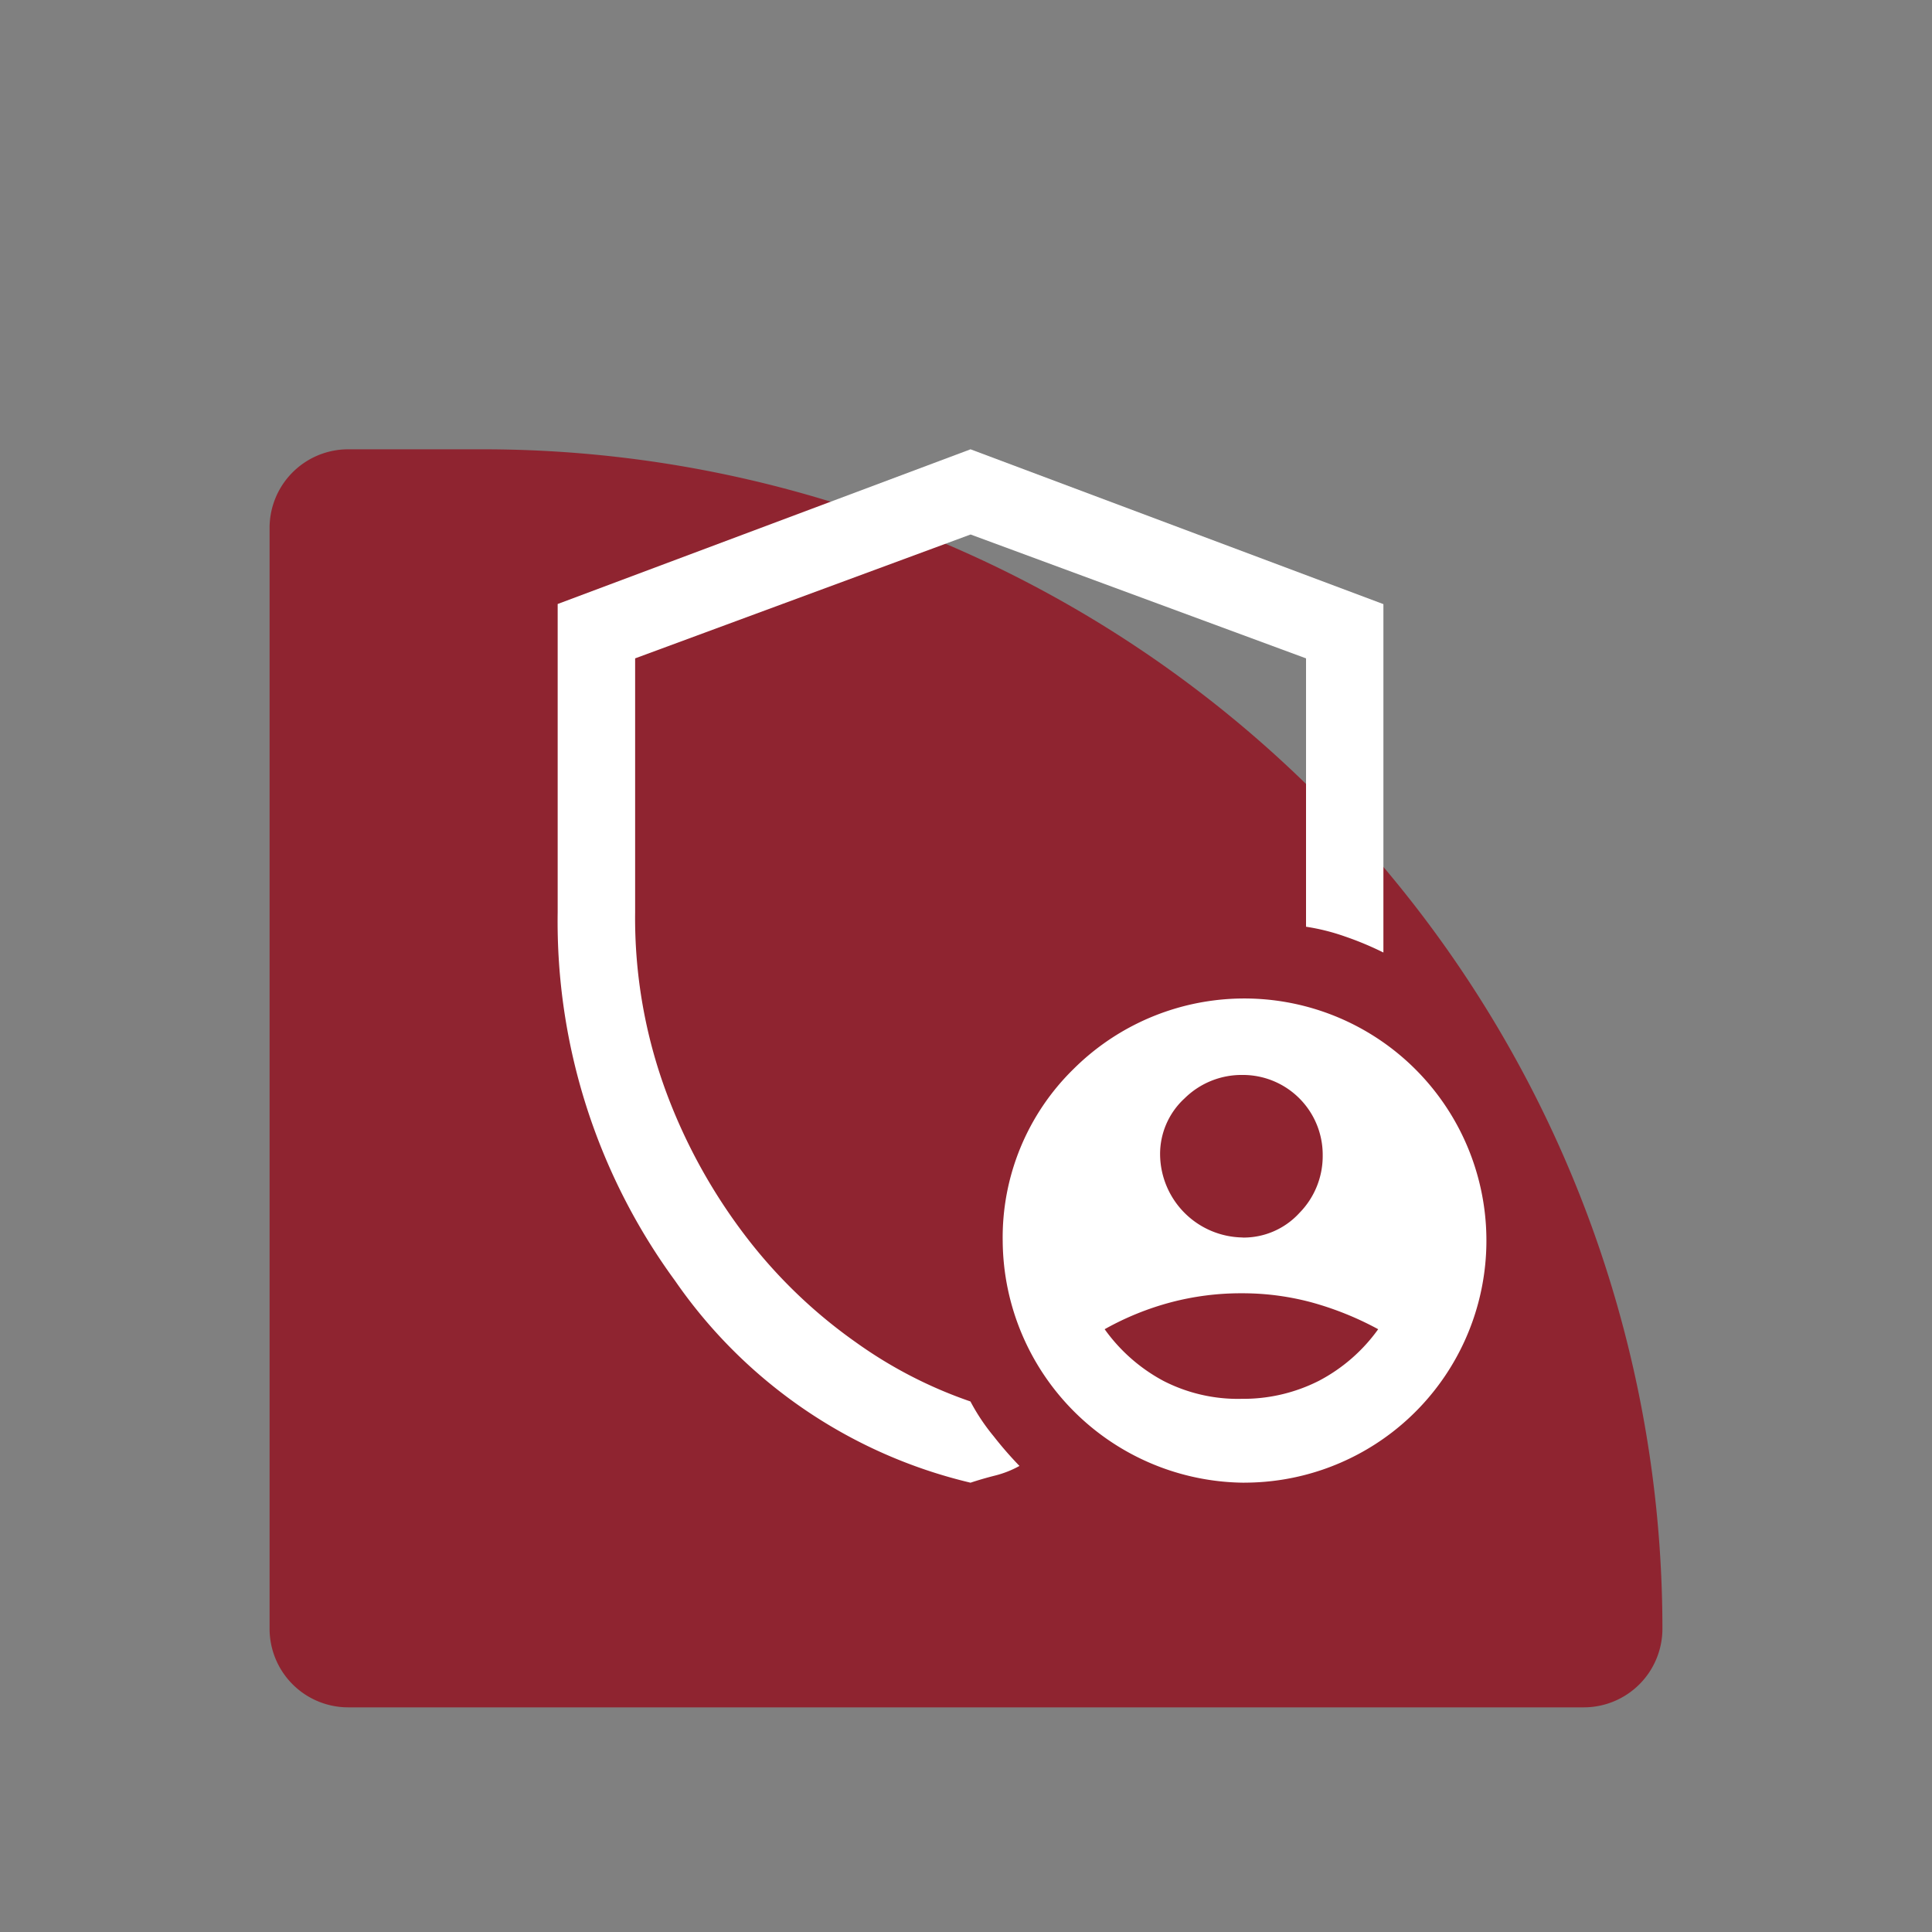
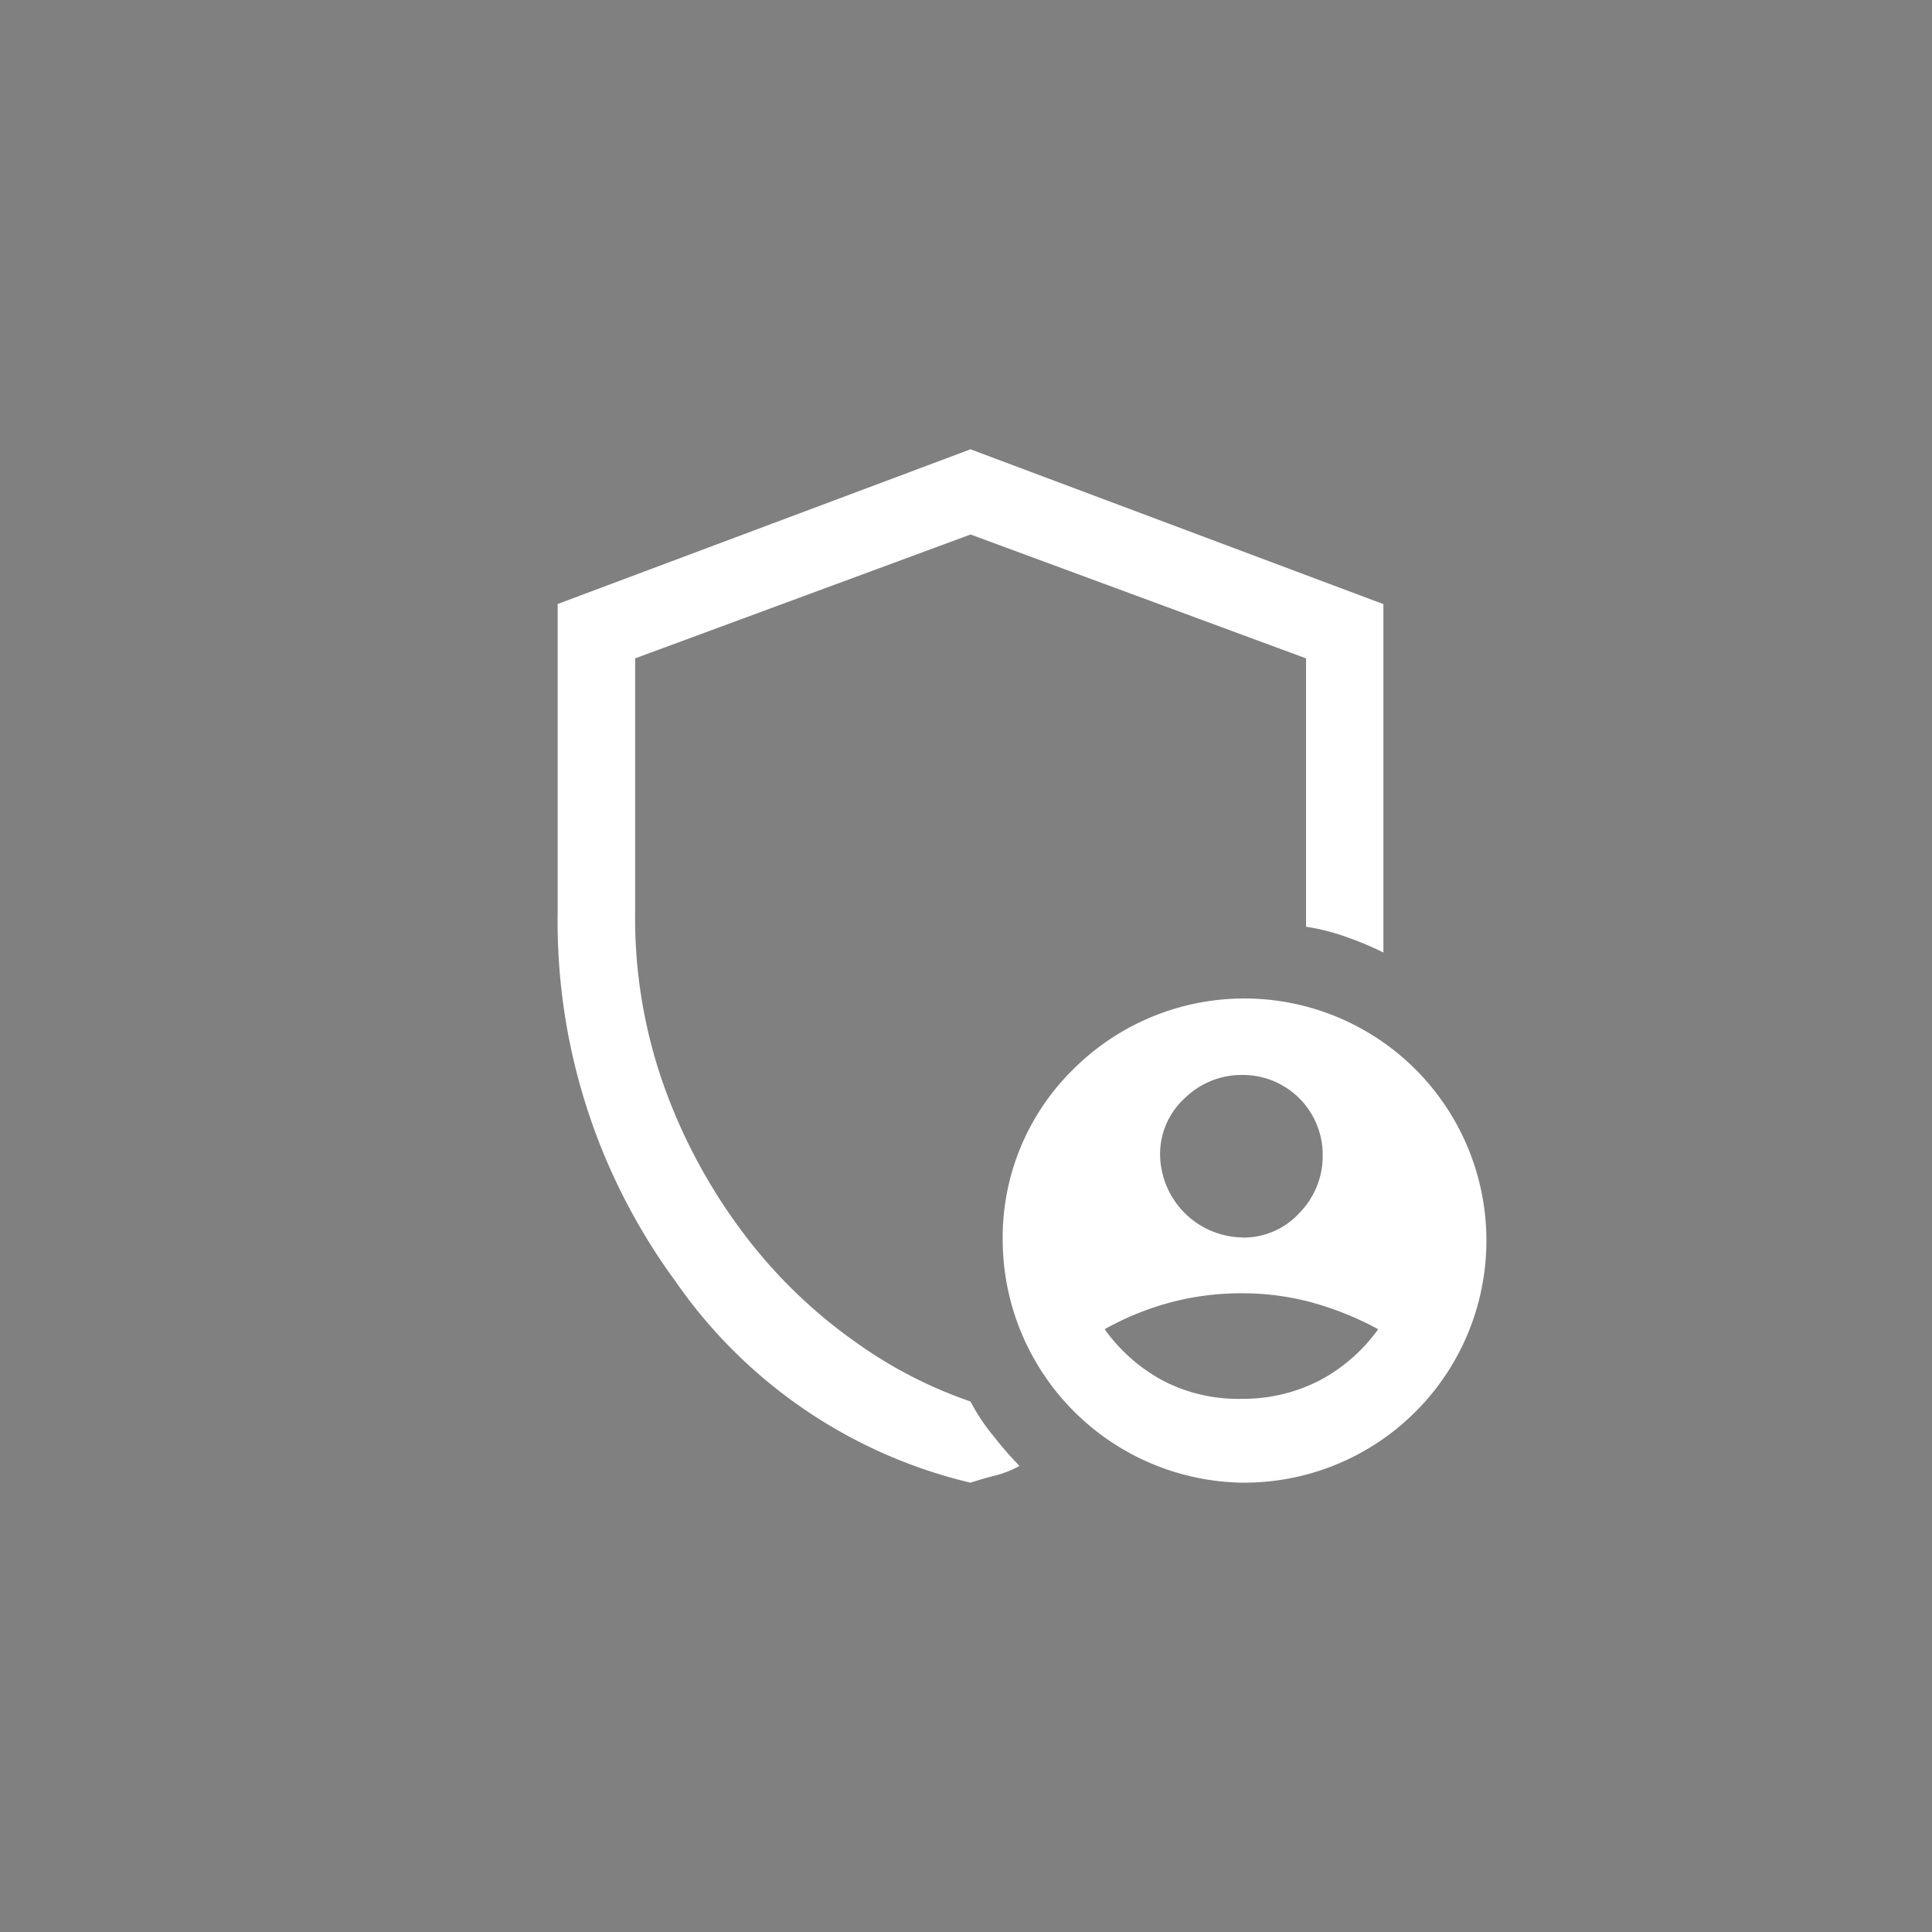
<svg xmlns="http://www.w3.org/2000/svg" width="43" height="43" viewBox="0 0 43 43">
  <rect x="0" y="0" width="43" height="43" fill="#808080" stroke="none" />
  <defs>
    <clipPath id="clip-Icon-creer-securiser">
      <rect width="43" height="43" />
    </clipPath>
  </defs>
  <g id="Icon-creer-securiser" clip-path="url(#clip-Icon-creer-securiser)">
-     <path id="Rectangle_7657" data-name="Rectangle 7657" d="M1.75,0h3A26.25,26.25,0,0,1,31,26.25v0A1.75,1.75,0,0,1,29.25,28H1.75A1.75,1.75,0,0,1,0,26.25V1.75A1.75,1.75,0,0,1,1.75,0Z" transform="translate(6 10)" fill="#8f2430" />
-     <path id="admin_panel_settings_FILL0_wght400_GRAD0_opsz48" d="M175.244,192.544a1.681,1.681,0,0,0,1.263-.546,1.805,1.805,0,0,0,.52-1.289,1.776,1.776,0,0,0-1.784-1.784,1.805,1.805,0,0,0-1.289.52,1.681,1.681,0,0,0-.546,1.263,1.864,1.864,0,0,0,1.834,1.834Zm-.04,3.589a3.717,3.717,0,0,0,1.737-.4,3.78,3.78,0,0,0,1.321-1.149,6.985,6.985,0,0,0-1.492-.6,5.931,5.931,0,0,0-1.551-.2,6.106,6.106,0,0,0-1.566.2,6.327,6.327,0,0,0-1.479.6,3.822,3.822,0,0,0,1.306,1.149A3.631,3.631,0,0,0,175.2,196.134ZM169.189,198a11.1,11.1,0,0,1-6.576-4.494,13.532,13.532,0,0,1-2.613-8.2v-6.863L169.189,175l9.189,3.446V186.2a7.046,7.046,0,0,0-.861-.359,4.718,4.718,0,0,0-.861-.215v-5.973l-7.466-2.757-7.466,2.757v5.657a11.155,11.155,0,0,0,.7,4.02,12.363,12.363,0,0,0,1.795,3.23,11.194,11.194,0,0,0,2.412,2.311,9.885,9.885,0,0,0,2.556,1.321,4.518,4.518,0,0,0,.517.775,8.334,8.334,0,0,0,.574.66,2.235,2.235,0,0,1-.546.215Q169.447,197.914,169.189,198Zm6.1,0a5.417,5.417,0,0,1-5.384-5.37,5.244,5.244,0,0,1,1.579-3.84,5.388,5.388,0,1,1,3.8,9.209ZM169.189,186.543Z" transform="translate(-147.588 -165)" fill="#fff" />
+     <path id="admin_panel_settings_FILL0_wght400_GRAD0_opsz48" d="M175.244,192.544a1.681,1.681,0,0,0,1.263-.546,1.805,1.805,0,0,0,.52-1.289,1.776,1.776,0,0,0-1.784-1.784,1.805,1.805,0,0,0-1.289.52,1.681,1.681,0,0,0-.546,1.263,1.864,1.864,0,0,0,1.834,1.834Zm-.04,3.589a3.717,3.717,0,0,0,1.737-.4,3.78,3.78,0,0,0,1.321-1.149,6.985,6.985,0,0,0-1.492-.6,5.931,5.931,0,0,0-1.551-.2,6.106,6.106,0,0,0-1.566.2,6.327,6.327,0,0,0-1.479.6,3.822,3.822,0,0,0,1.306,1.149A3.631,3.631,0,0,0,175.2,196.134ZM169.189,198a11.1,11.1,0,0,1-6.576-4.494,13.532,13.532,0,0,1-2.613-8.2v-6.863L169.189,175l9.189,3.446V186.2a7.046,7.046,0,0,0-.861-.359,4.718,4.718,0,0,0-.861-.215v-5.973l-7.466-2.757-7.466,2.757v5.657a11.155,11.155,0,0,0,.7,4.02,12.363,12.363,0,0,0,1.795,3.23,11.194,11.194,0,0,0,2.412,2.311,9.885,9.885,0,0,0,2.556,1.321,4.518,4.518,0,0,0,.517.775,8.334,8.334,0,0,0,.574.66,2.235,2.235,0,0,1-.546.215Q169.447,197.914,169.189,198m6.1,0a5.417,5.417,0,0,1-5.384-5.37,5.244,5.244,0,0,1,1.579-3.84,5.388,5.388,0,1,1,3.8,9.209ZM169.189,186.543Z" transform="translate(-147.588 -165)" fill="#fff" />
  </g>
</svg>